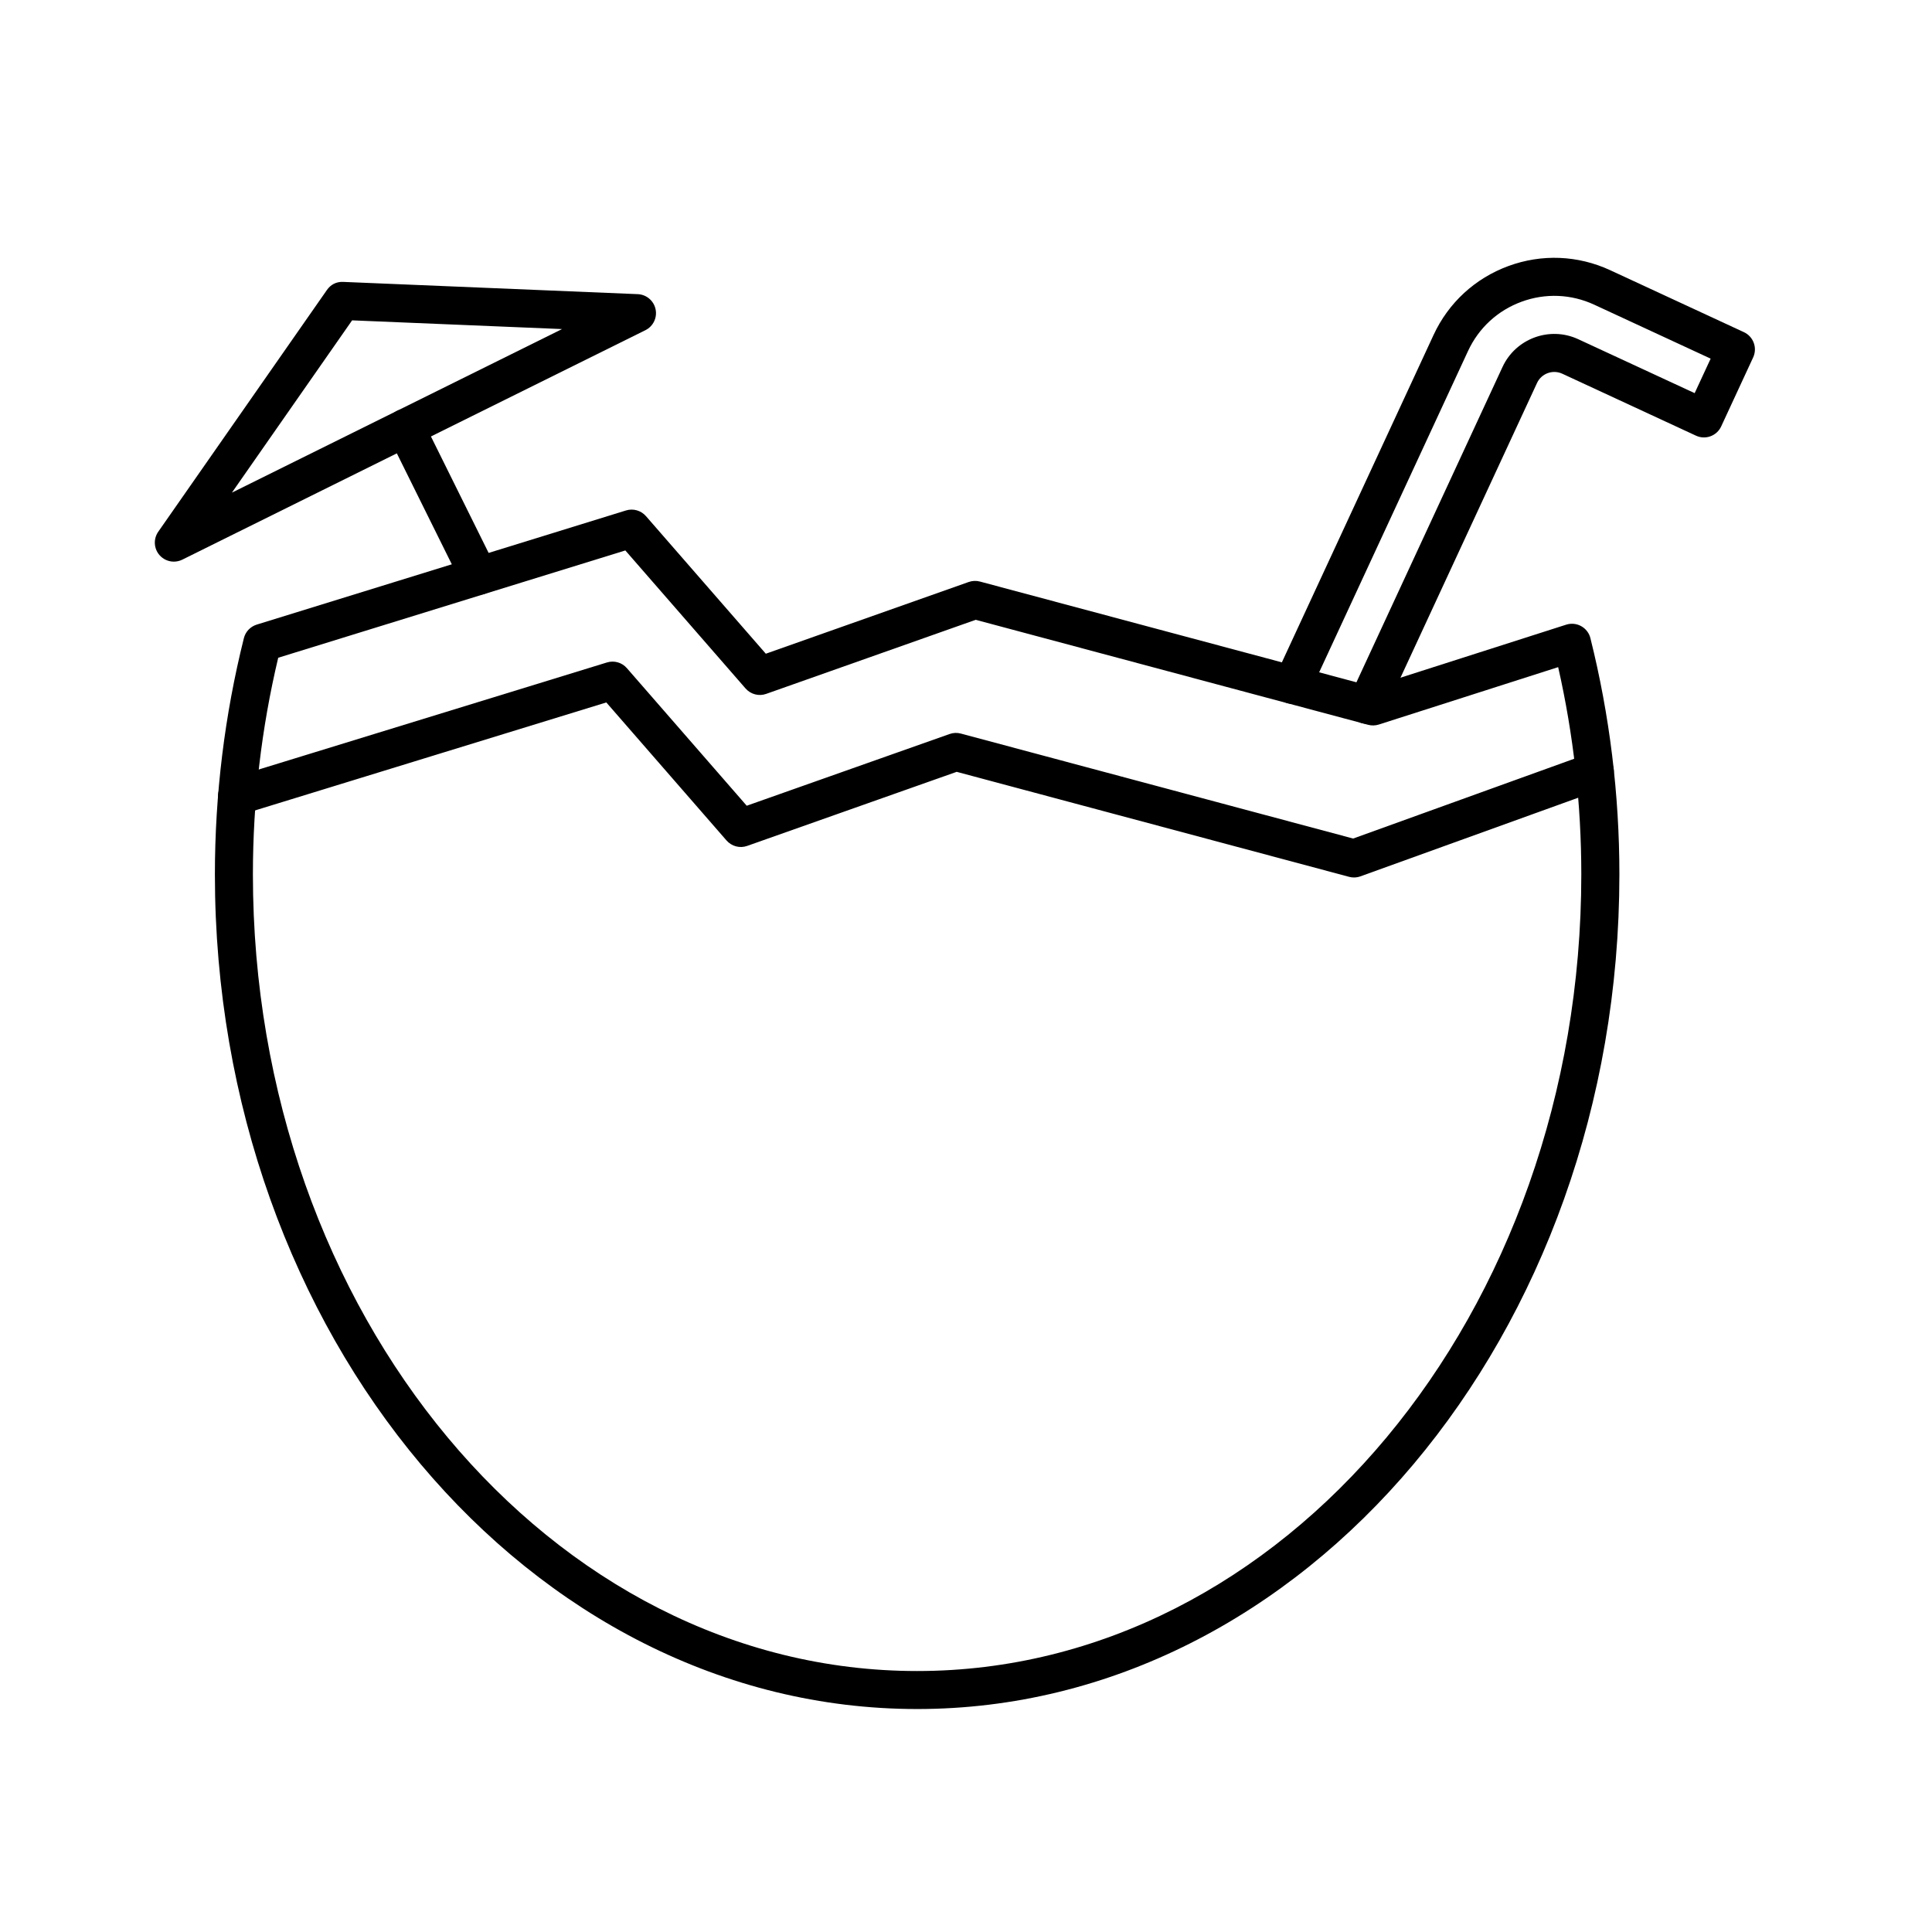
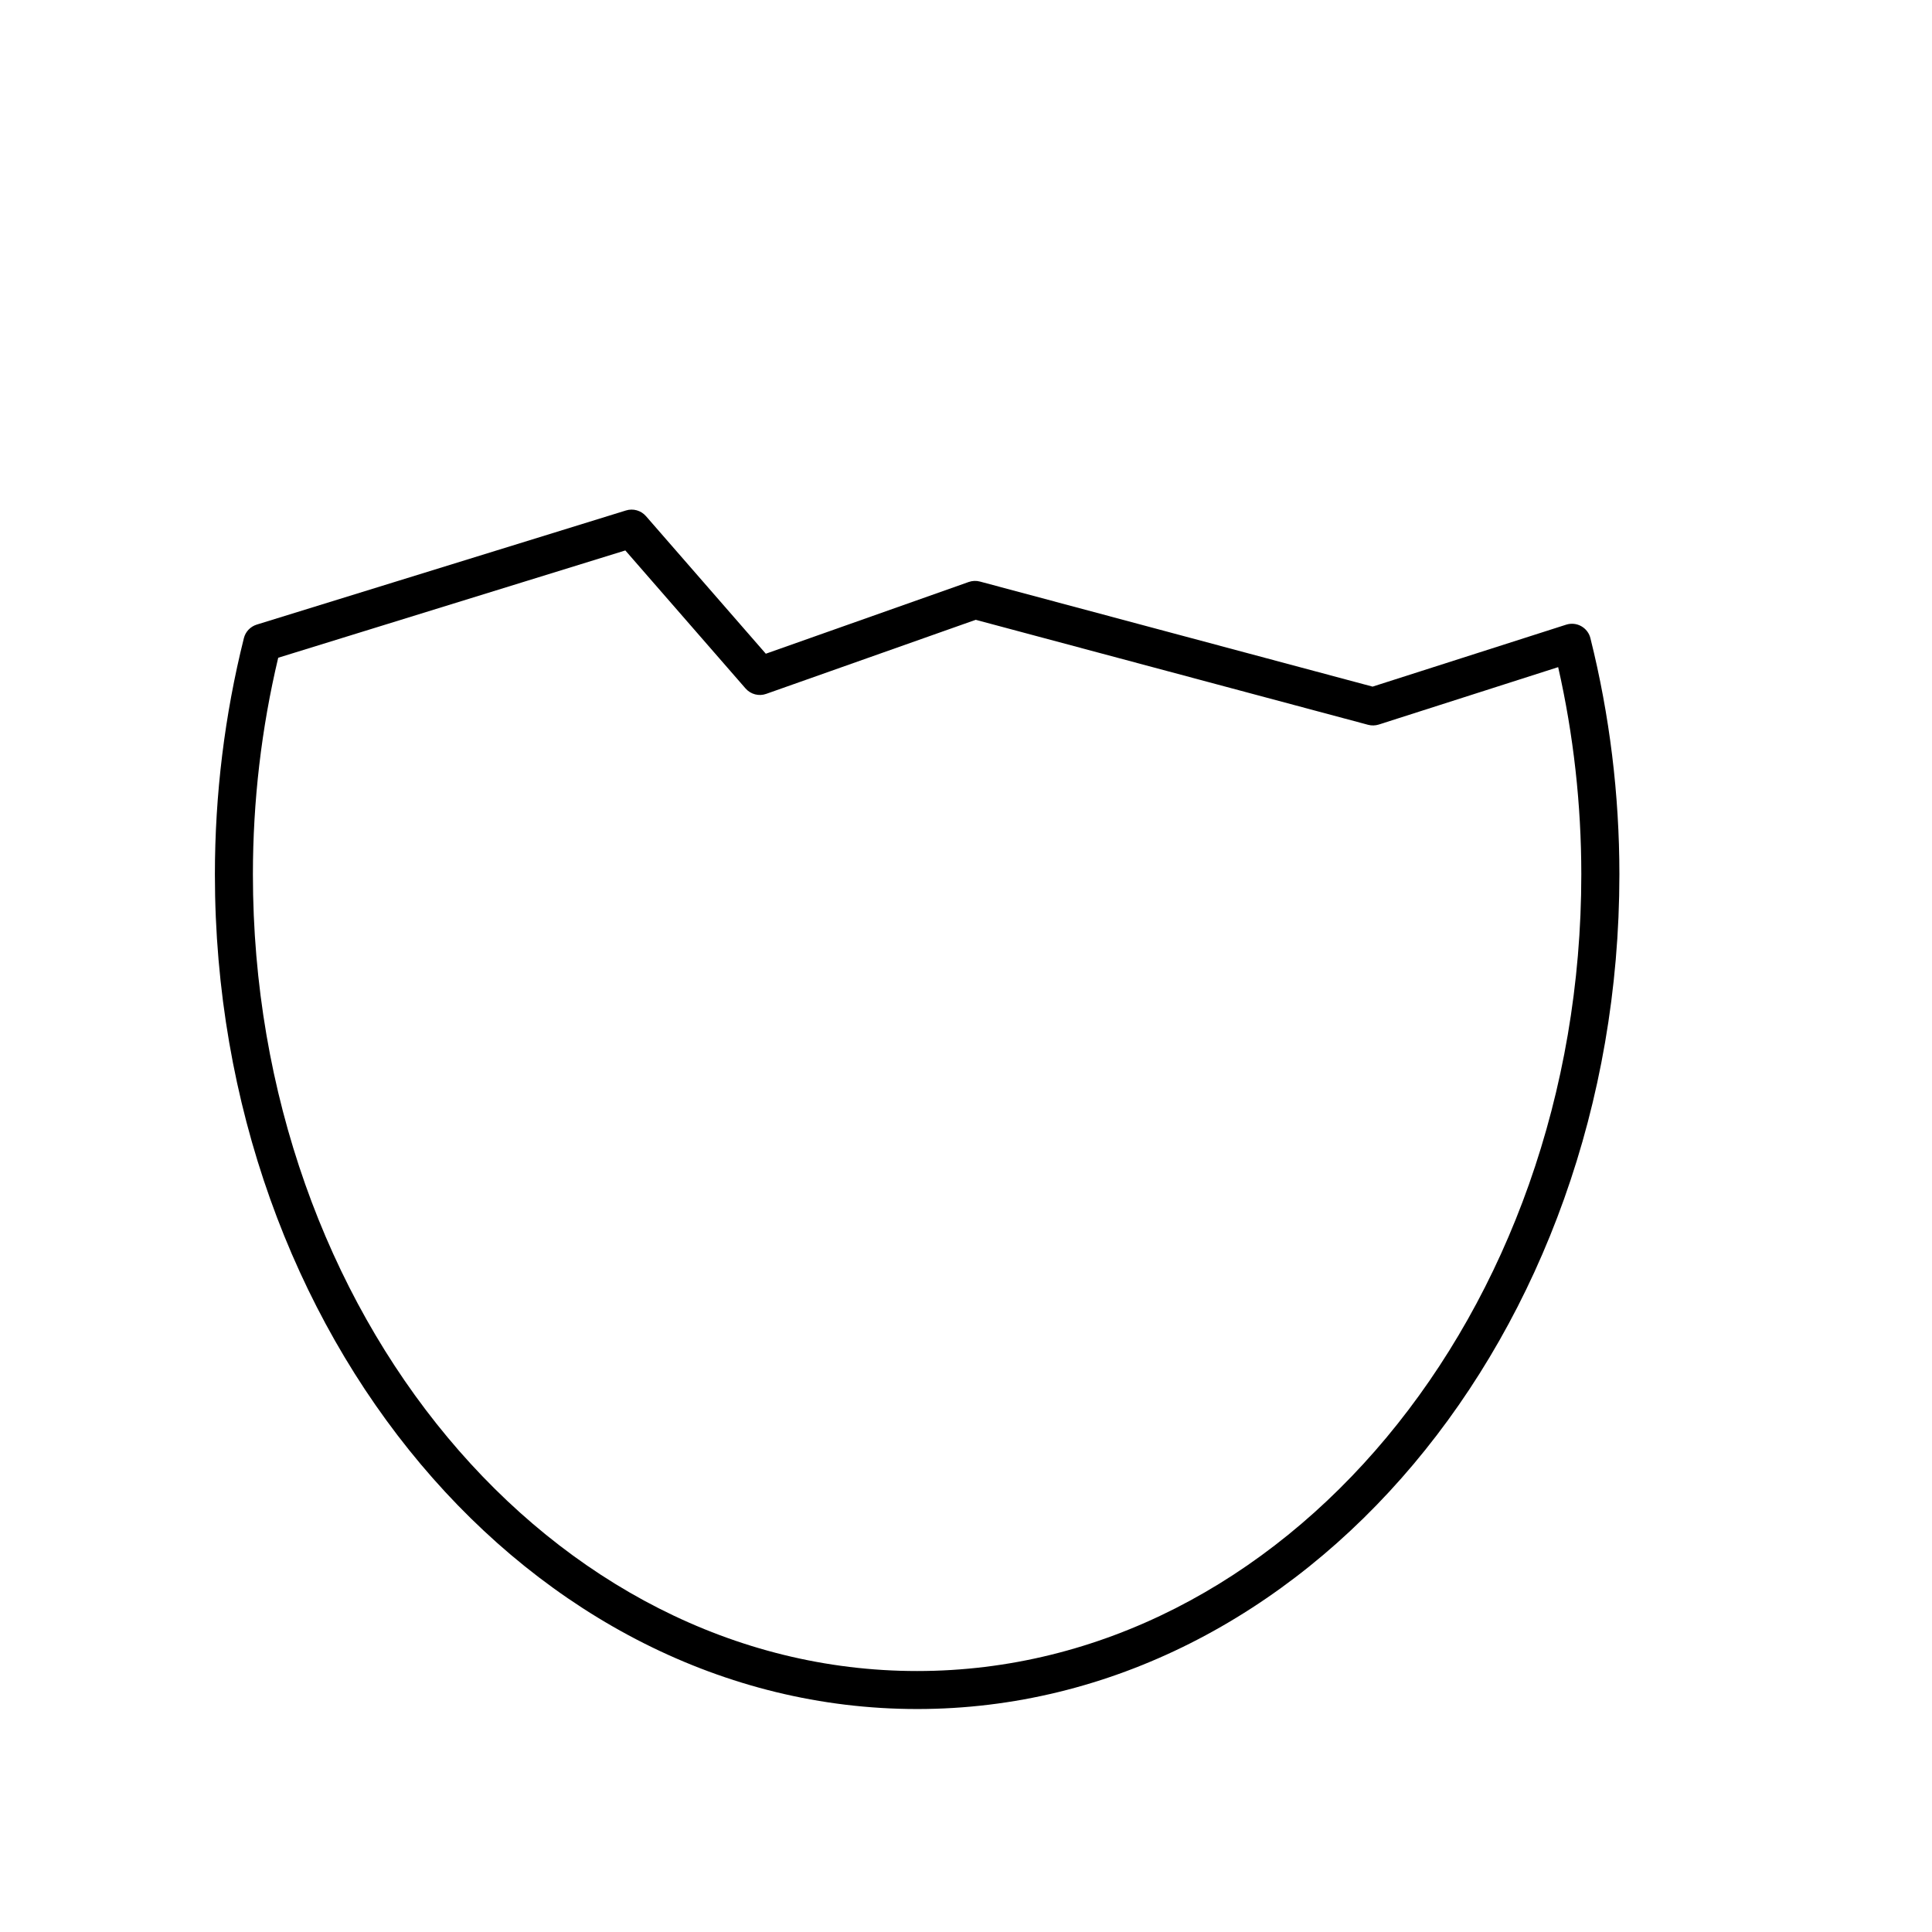
<svg xmlns="http://www.w3.org/2000/svg" fill="#000000" width="800px" height="800px" version="1.1" viewBox="144 144 512 512">
  <g>
    <path d="m387.05 596.91c-102.62 0-186.1-99.227-186.1-221.19 0-21.16 2.586-42.223 7.68-62.598 0.422-1.707 1.715-3.066 3.402-3.594l97.871-30.254c1.891-0.586 3.969 0 5.285 1.508l31.762 36.461 53.766-19.008c0.953-0.336 1.996-0.383 2.984-0.117l104.05 27.844 51.309-16.418c1.328-0.422 2.769-0.281 3.984 0.398 1.215 0.676 2.102 1.828 2.434 3.18 5.098 20.375 7.68 41.438 7.68 62.598-0.012 121.96-83.496 221.19-186.11 221.19zm-169.32-278.6c-4.453 18.723-6.707 38.016-6.707 57.41 0 116.41 78.961 211.12 176.02 211.12 97.059 0 176.02-94.707 176.02-211.12 0-18.531-2.062-36.98-6.133-54.922l-47.539 15.215c-0.922 0.289-1.91 0.316-2.836 0.066l-103.98-27.824-55.523 19.629c-1.934 0.695-4.117 0.121-5.477-1.441l-31.852-36.57z" />
-     <path d="m506.25 335.82c-0.711 0-1.426-0.152-2.109-0.469-2.527-1.168-3.629-4.168-2.453-6.691l40.496-87.41c3.5-7.559 12.52-10.863 20.07-7.356l30.848 14.293 4.238-9.145-30.848-14.293c-6.117-2.832-12.953-3.109-19.266-0.789-6.316 2.312-11.355 6.953-14.184 13.059l-41.977 90.594c-1.168 2.523-4.152 3.621-6.691 2.453-2.523-1.168-3.621-4.168-2.449-6.691l41.977-90.594c3.953-8.543 11.012-15.039 19.855-18.285s18.418-2.848 26.969 1.113l35.422 16.414c1.215 0.559 2.156 1.582 2.613 2.836 0.465 1.254 0.402 2.641-0.156 3.856l-8.473 18.285c-1.164 2.523-4.16 3.633-6.688 2.453l-35.422-16.414c-2.535-1.168-5.527-0.066-6.695 2.453l-40.496 87.41c-0.855 1.84-2.676 2.918-4.582 2.918z" />
-     <path d="m502.82 376.54c-0.438 0-0.875-0.055-1.305-0.172l-103.98-27.824-55.523 19.629c-1.934 0.695-4.117 0.117-5.477-1.441l-31.855-36.578-96.383 29.629c-2.672 0.805-5.481-0.68-6.297-3.336-0.816-2.66 0.68-5.477 3.336-6.297l99.512-30.59c1.906-0.59 3.977 0.004 5.281 1.508l31.762 36.461 53.766-19.008c0.957-0.344 1.996-0.383 2.984-0.117l103.96 27.82 62.332-22.5c2.625-0.945 5.512 0.414 6.449 3.027 0.945 2.621-0.406 5.5-3.027 6.449l-63.82 23.039c-0.551 0.199-1.133 0.301-1.715 0.301z" />
-     <path d="m270.87 301.63c-1.855 0-3.641-1.027-4.519-2.801l-19.422-39.203c-1.234-2.492-0.211-5.516 2.277-6.75 2.5-1.246 5.523-0.215 6.758 2.277l19.422 39.203c1.234 2.492 0.211 5.516-2.277 6.75-0.723 0.359-1.488 0.523-2.238 0.523z" />
-     <path d="m190.07 292.84c-1.43 0-2.832-0.609-3.82-1.754-1.5-1.742-1.629-4.281-0.312-6.172l44.691-64.055c0.984-1.41 2.457-2.242 4.344-2.152l78.039 3.246c2.297 0.098 4.242 1.738 4.719 3.988 0.48 2.254-0.629 4.539-2.691 5.562l-122.73 60.812c-0.711 0.352-1.484 0.523-2.238 0.523zm47.242-63.945-31.855 45.66 87.492-43.348z" />
  </g>
</svg>